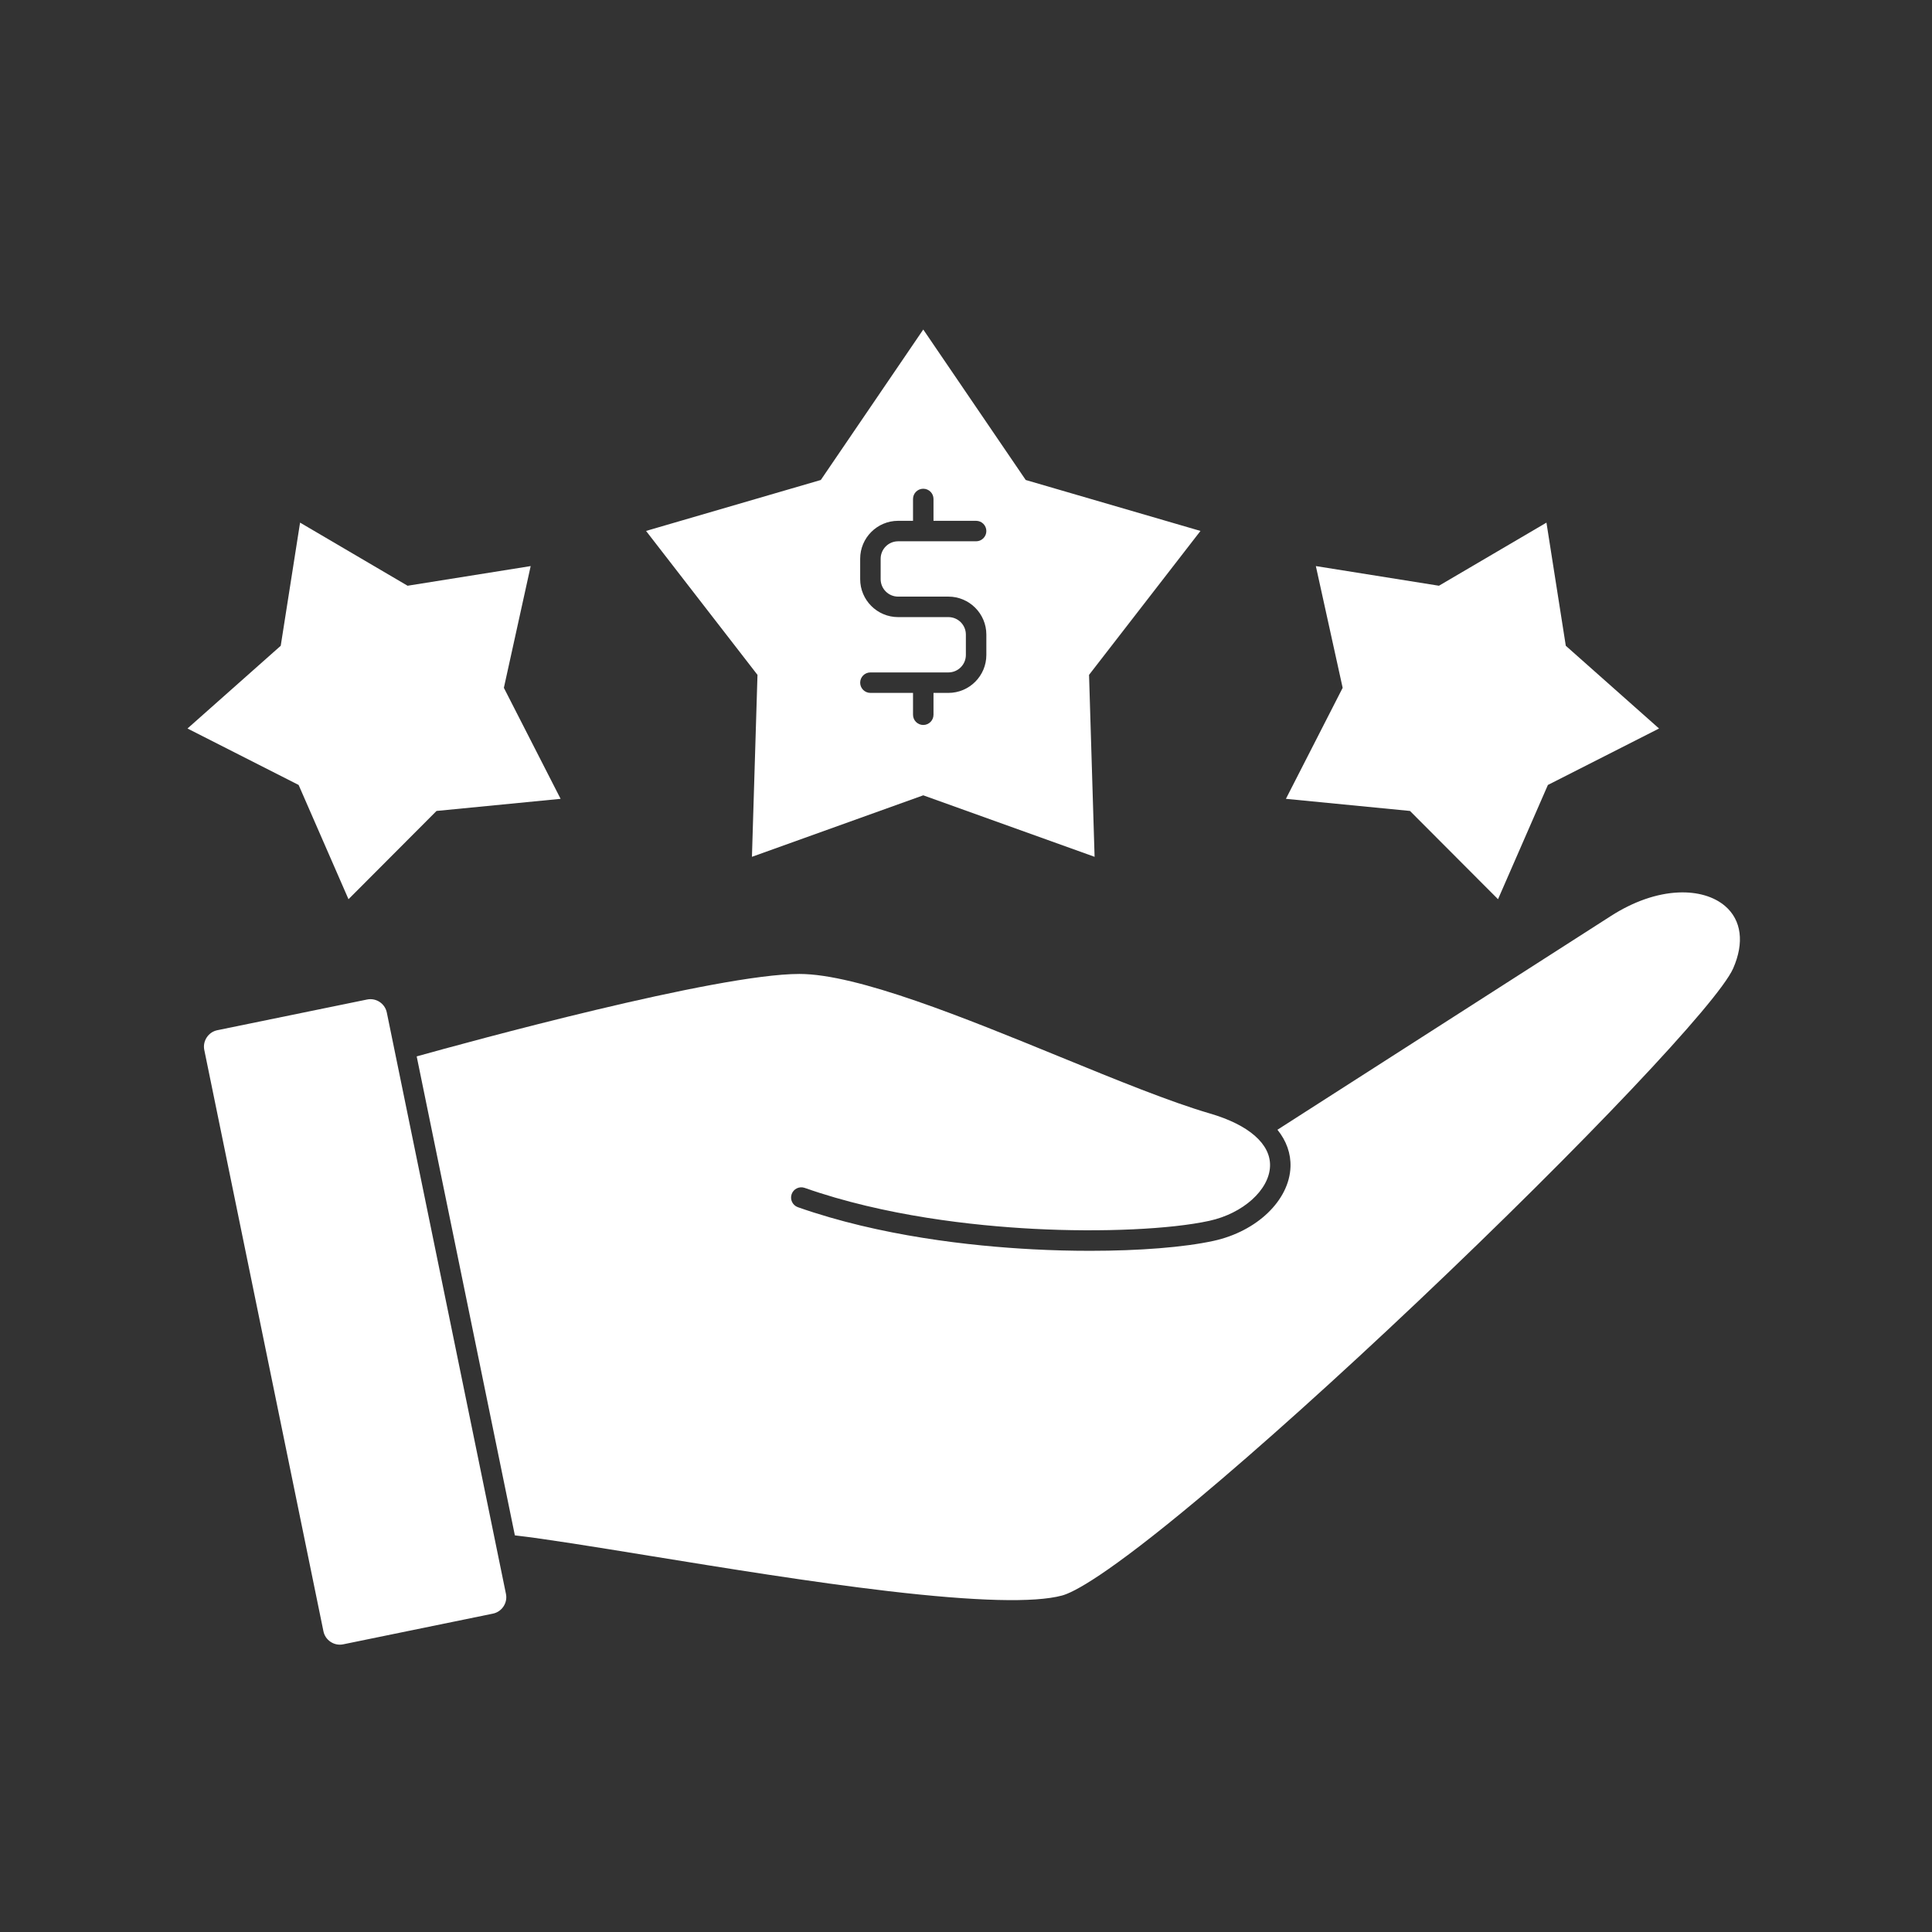
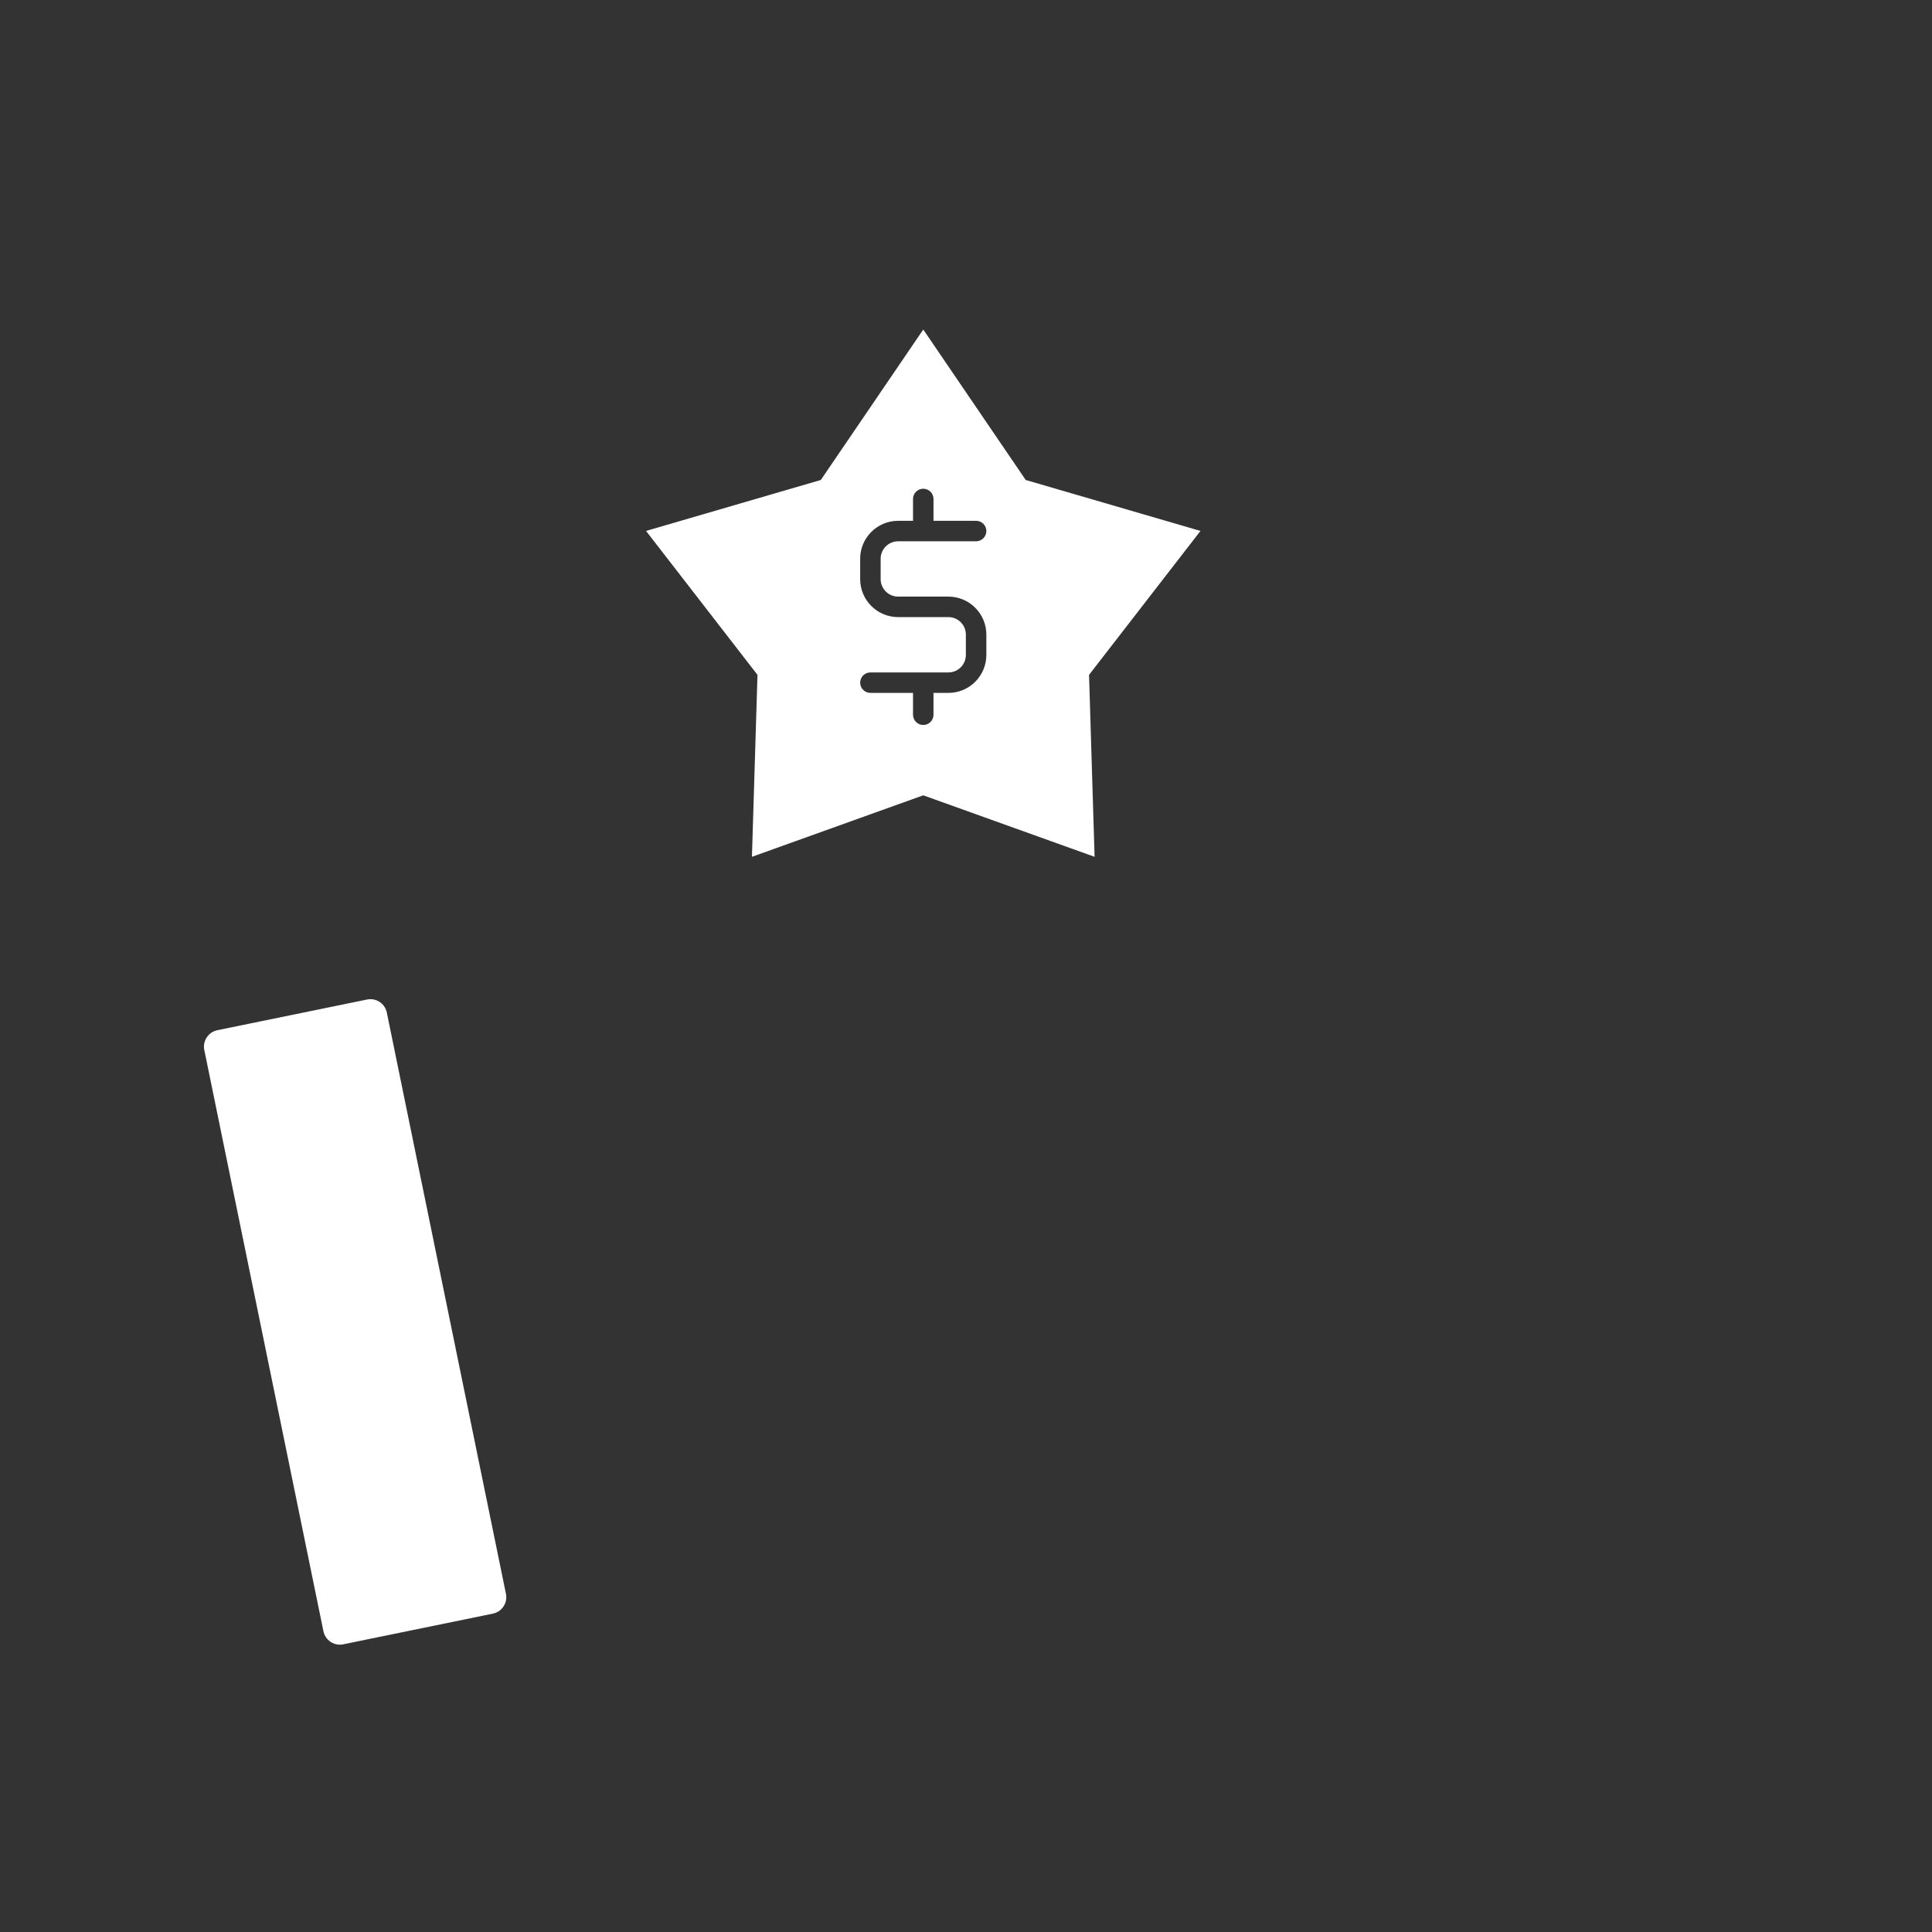
<svg xmlns="http://www.w3.org/2000/svg" width="1000" zoomAndPan="magnify" viewBox="0 0 750 750" height="1000" preserveAspectRatio="xMidYMid meet" version="1.0">
  <rect x="0" y="0" width="750" height="750" fill="#333333" stroke="none" />
  <defs>
    <clipPath id="0f466402a8">
      <path d="M 79 387 L 197 387 L 197 638.664 L 79 638.664 Z M 79 387 " clip-rule="nonzero" />
    </clipPath>
    <clipPath id="97560a9f79">
      <path d="M 72.77 202 L 218 202 L 218 350 L 72.77 350 Z M 72.77 202 " clip-rule="nonzero" />
    </clipPath>
    <clipPath id="6699d20a96">
      <path d="M 250 127.914 L 467 127.914 L 467 333 L 250 333 Z M 250 127.914 " clip-rule="nonzero" />
    </clipPath>
  </defs>
  <g clip-path="url(#0f466402a8)">
    <path fill="#ffffff" d="M 195.461 623.617 C 194.5 625.074 193.039 626.062 191.352 626.41 L 133.227 638.324 C 131.539 638.672 129.809 638.332 128.352 637.375 C 126.898 636.414 125.906 634.953 125.559 633.266 L 79.305 407.594 C 78.957 405.906 79.297 404.176 80.258 402.719 C 81.215 401.266 82.676 400.273 84.363 399.926 L 142.496 388.012 C 142.93 387.922 143.367 387.879 143.801 387.879 C 146.82 387.879 149.531 390 150.16 393.07 L 153.207 407.934 C 153.211 407.957 153.215 407.988 153.223 408.016 L 192.656 600.426 C 192.66 600.453 192.668 600.477 192.672 600.504 L 196.41 618.742 C 196.758 620.434 196.418 622.164 195.461 623.617 Z M 195.461 623.617 " fill-opacity="1" fill-rule="nonzero" />
  </g>
-   <path fill="#ffffff" d="M 672.809 375.934 C 667.016 389.059 614.5 444.555 550.648 505.02 C 519.293 534.711 488.922 562.02 465.121 581.91 C 429.402 611.766 416.676 618.203 412.273 619.387 C 401.629 622.242 378.93 621.664 344.82 617.668 C 314.793 614.152 281.367 608.711 251.875 603.918 C 230.477 600.434 211.77 597.391 199.871 596.027 L 161.758 410.09 C 181.535 404.574 278.207 378.086 310.336 378.086 C 332.855 378.086 374.746 395.227 411.703 410.348 C 433.566 419.293 454.215 427.738 469.672 432.25 C 484.809 436.664 493.32 444.117 493.027 452.703 C 492.711 461.93 482.574 471.051 469.445 473.926 C 454.477 477.199 427.762 478.422 401.391 477.039 C 377.934 475.812 343.445 472.055 312.387 461.137 C 310.316 460.406 308.043 461.496 307.316 463.57 C 306.586 465.641 307.676 467.91 309.75 468.637 C 341.699 479.871 376.996 483.723 400.977 484.98 C 408.477 485.375 415.926 485.566 423.129 485.566 C 442.277 485.566 459.629 484.211 471.141 481.695 C 487.98 478.012 500.527 465.934 500.969 452.977 C 501.145 447.828 499.402 442.898 495.906 438.566 L 625.355 355.586 C 634.105 349.973 643.176 346.816 651.59 346.457 C 658.926 346.141 665.344 348.012 669.676 351.719 C 676.055 357.164 677.191 365.992 672.809 375.934 Z M 672.809 375.934 " fill-opacity="1" fill-rule="nonzero" />
  <g clip-path="url(#97560a9f79)">
-     <path fill="#ffffff" d="M 116.488 202.883 L 158.223 227.383 L 206.008 219.754 L 195.602 267.016 L 217.625 310.105 L 169.461 314.809 L 135.285 349.074 L 115.926 304.719 L 72.781 282.805 L 108.98 250.688 Z M 116.488 202.883 " fill-opacity="1" fill-rule="evenodd" />
-   </g>
-   <path fill="#ffffff" d="M 600.332 202.883 L 558.598 227.383 L 510.812 219.754 L 521.219 267.016 L 499.191 310.105 L 547.355 314.809 L 581.531 349.074 L 600.891 304.719 L 644.039 282.805 L 607.84 250.688 Z M 600.332 202.883 " fill-opacity="1" fill-rule="evenodd" />
+     </g>
  <g clip-path="url(#6699d20a96)">
    <path fill="#ffffff" d="M 466.023 206.109 L 398.184 186.328 L 358.41 127.922 L 318.637 186.328 L 250.797 206.109 L 294.055 261.984 L 291.902 332.613 L 358.41 308.742 L 424.918 332.613 L 422.766 261.984 Z M 348.645 231.605 L 368.172 231.605 C 376.293 231.605 382.898 238.215 382.898 246.336 L 382.898 254.258 C 382.898 262.379 376.293 268.984 368.172 268.984 L 362.383 268.984 L 362.383 277.461 C 362.383 279.656 360.602 281.434 358.406 281.434 C 356.215 281.434 354.434 279.656 354.434 277.461 L 354.434 268.984 L 337.895 268.984 C 335.699 268.984 333.918 267.203 333.918 265.008 C 333.918 262.816 335.699 261.035 337.895 261.035 L 368.172 261.035 C 371.906 261.035 374.949 257.996 374.949 254.258 L 374.949 246.336 C 374.949 242.598 371.91 239.559 368.172 239.559 L 348.645 239.559 C 340.523 239.559 333.918 232.949 333.918 224.828 L 333.918 216.906 C 333.918 208.785 340.523 202.18 348.645 202.18 L 354.434 202.18 L 354.434 193.699 C 354.434 191.508 356.215 189.727 358.406 189.727 C 360.602 189.727 362.383 191.508 362.383 193.699 L 362.383 202.18 L 378.922 202.18 C 381.117 202.18 382.898 203.957 382.898 206.152 C 382.898 208.348 381.117 210.129 378.922 210.129 L 348.645 210.129 C 344.91 210.129 341.867 213.168 341.867 216.906 L 341.867 224.828 C 341.871 228.566 344.91 231.605 348.645 231.605 Z M 348.645 231.605 " fill-opacity="1" fill-rule="evenodd" />
  </g>
</svg>